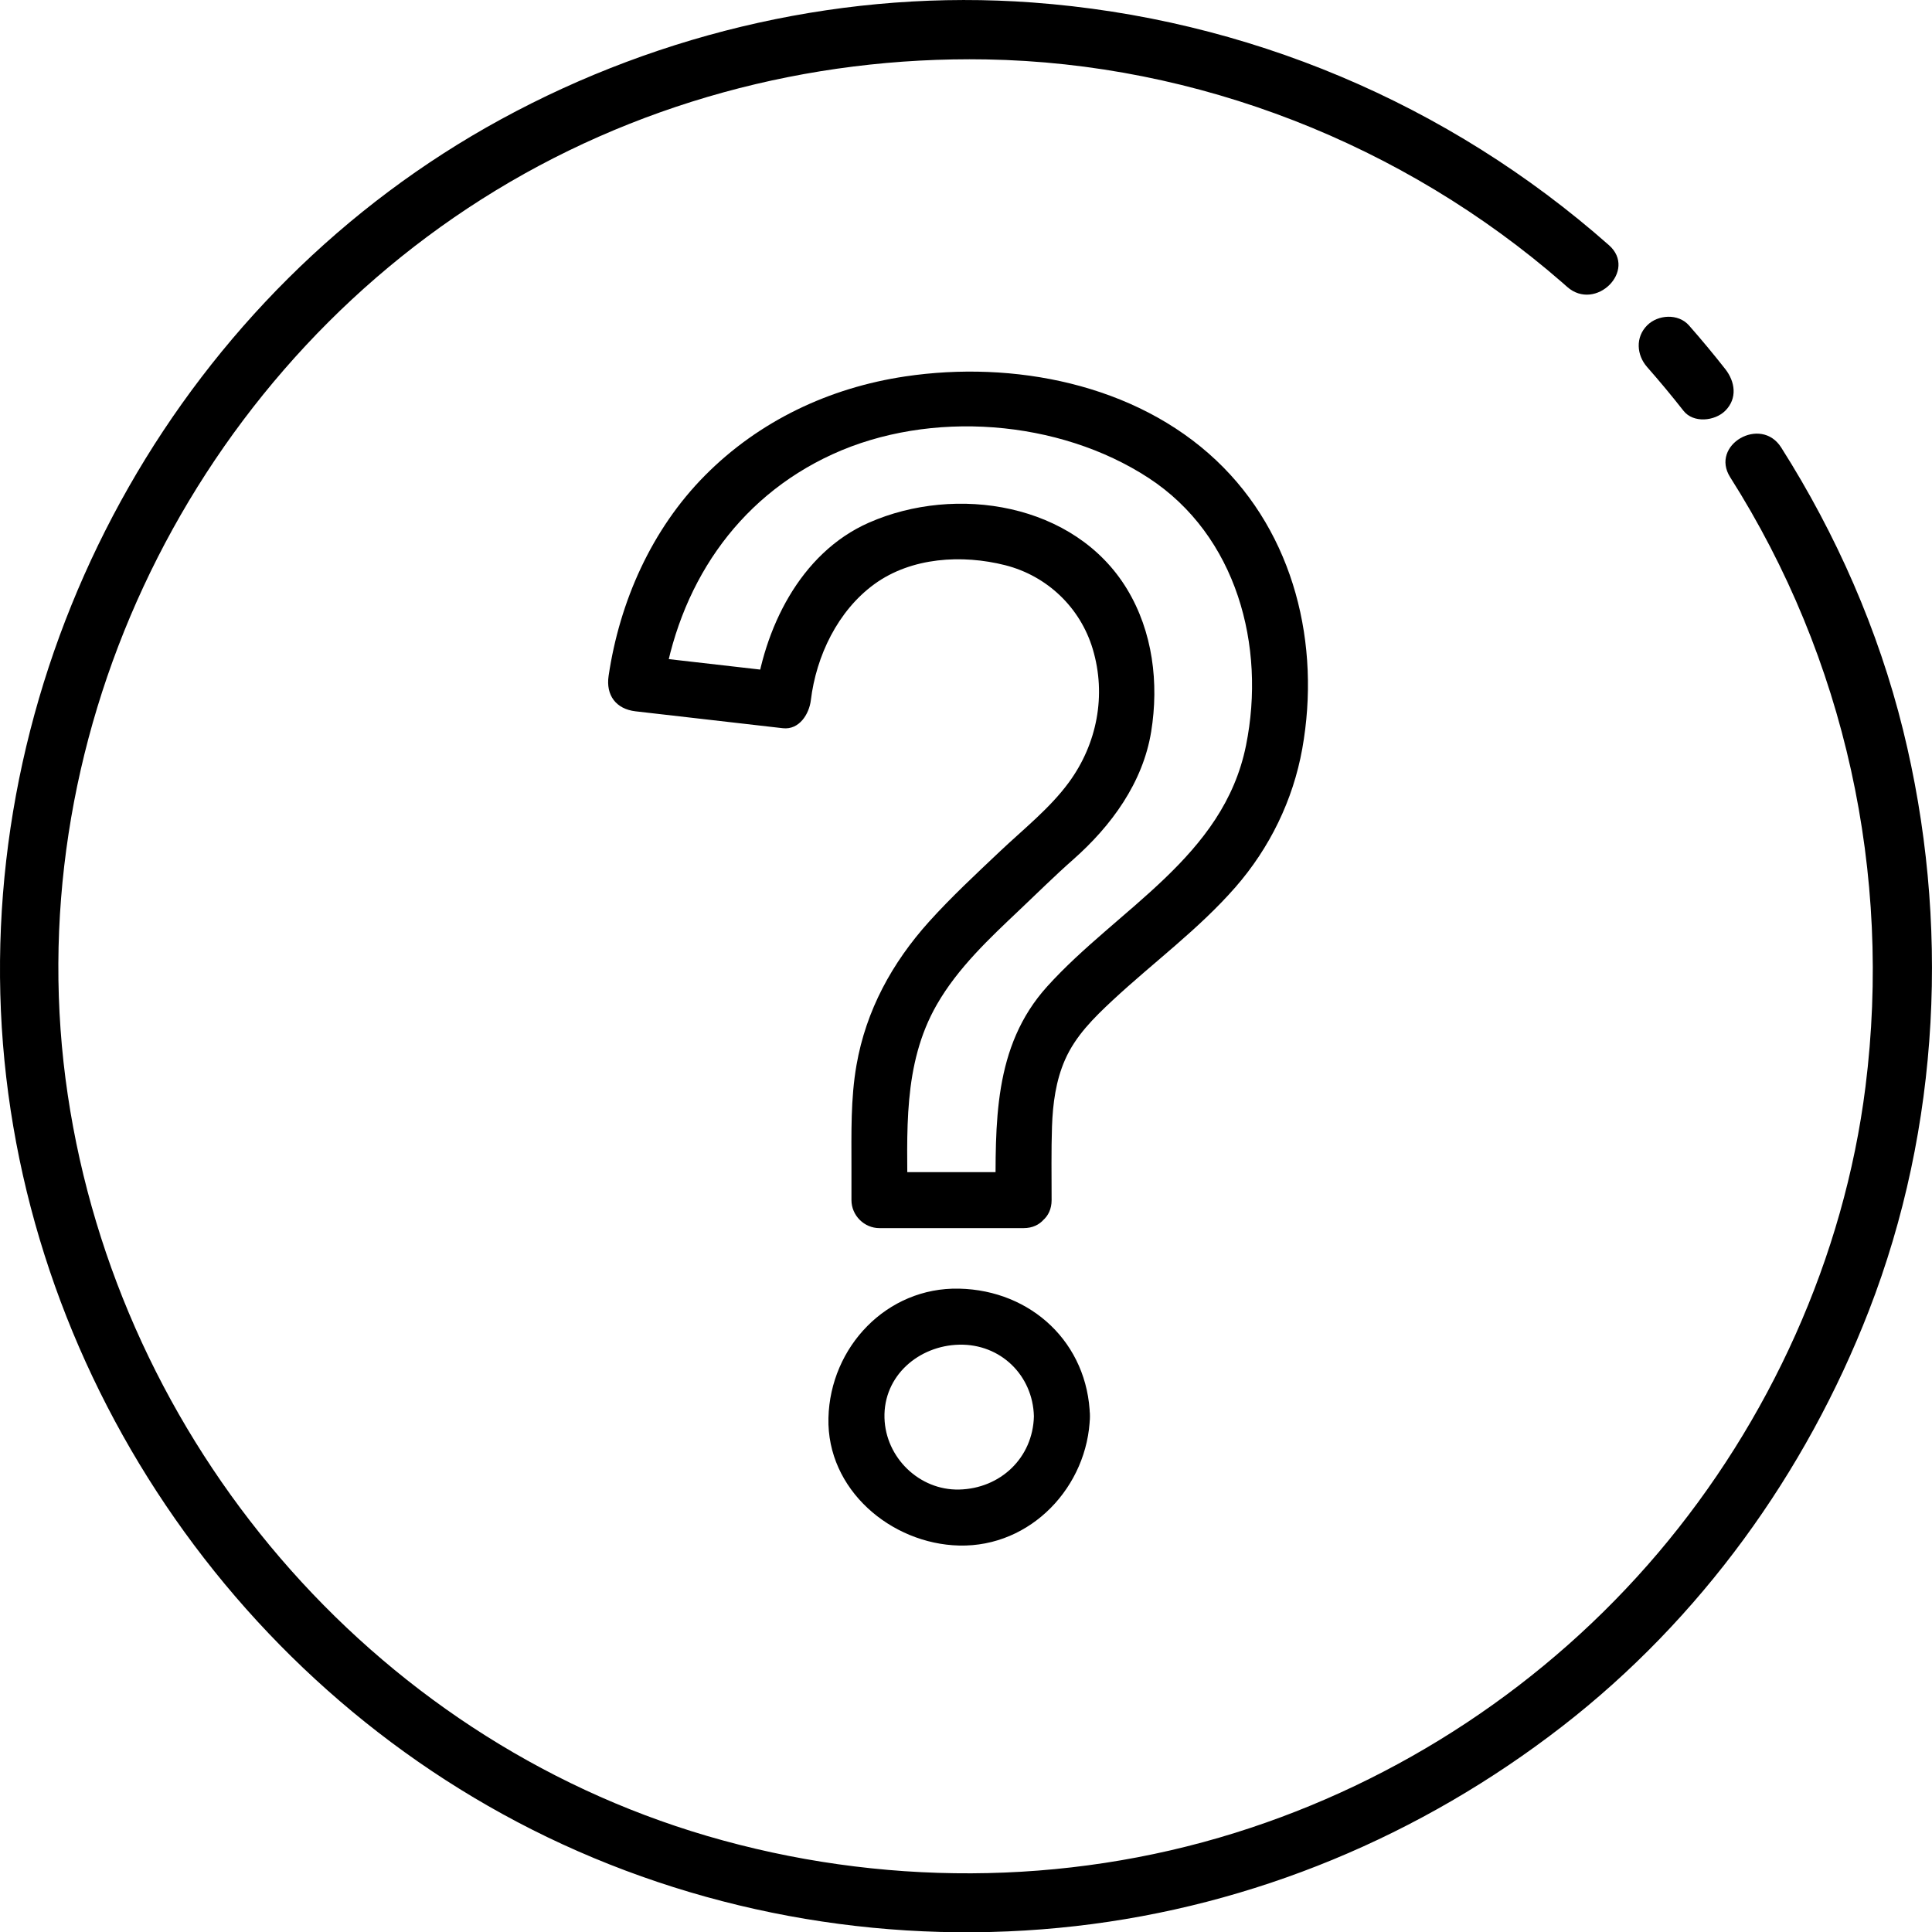
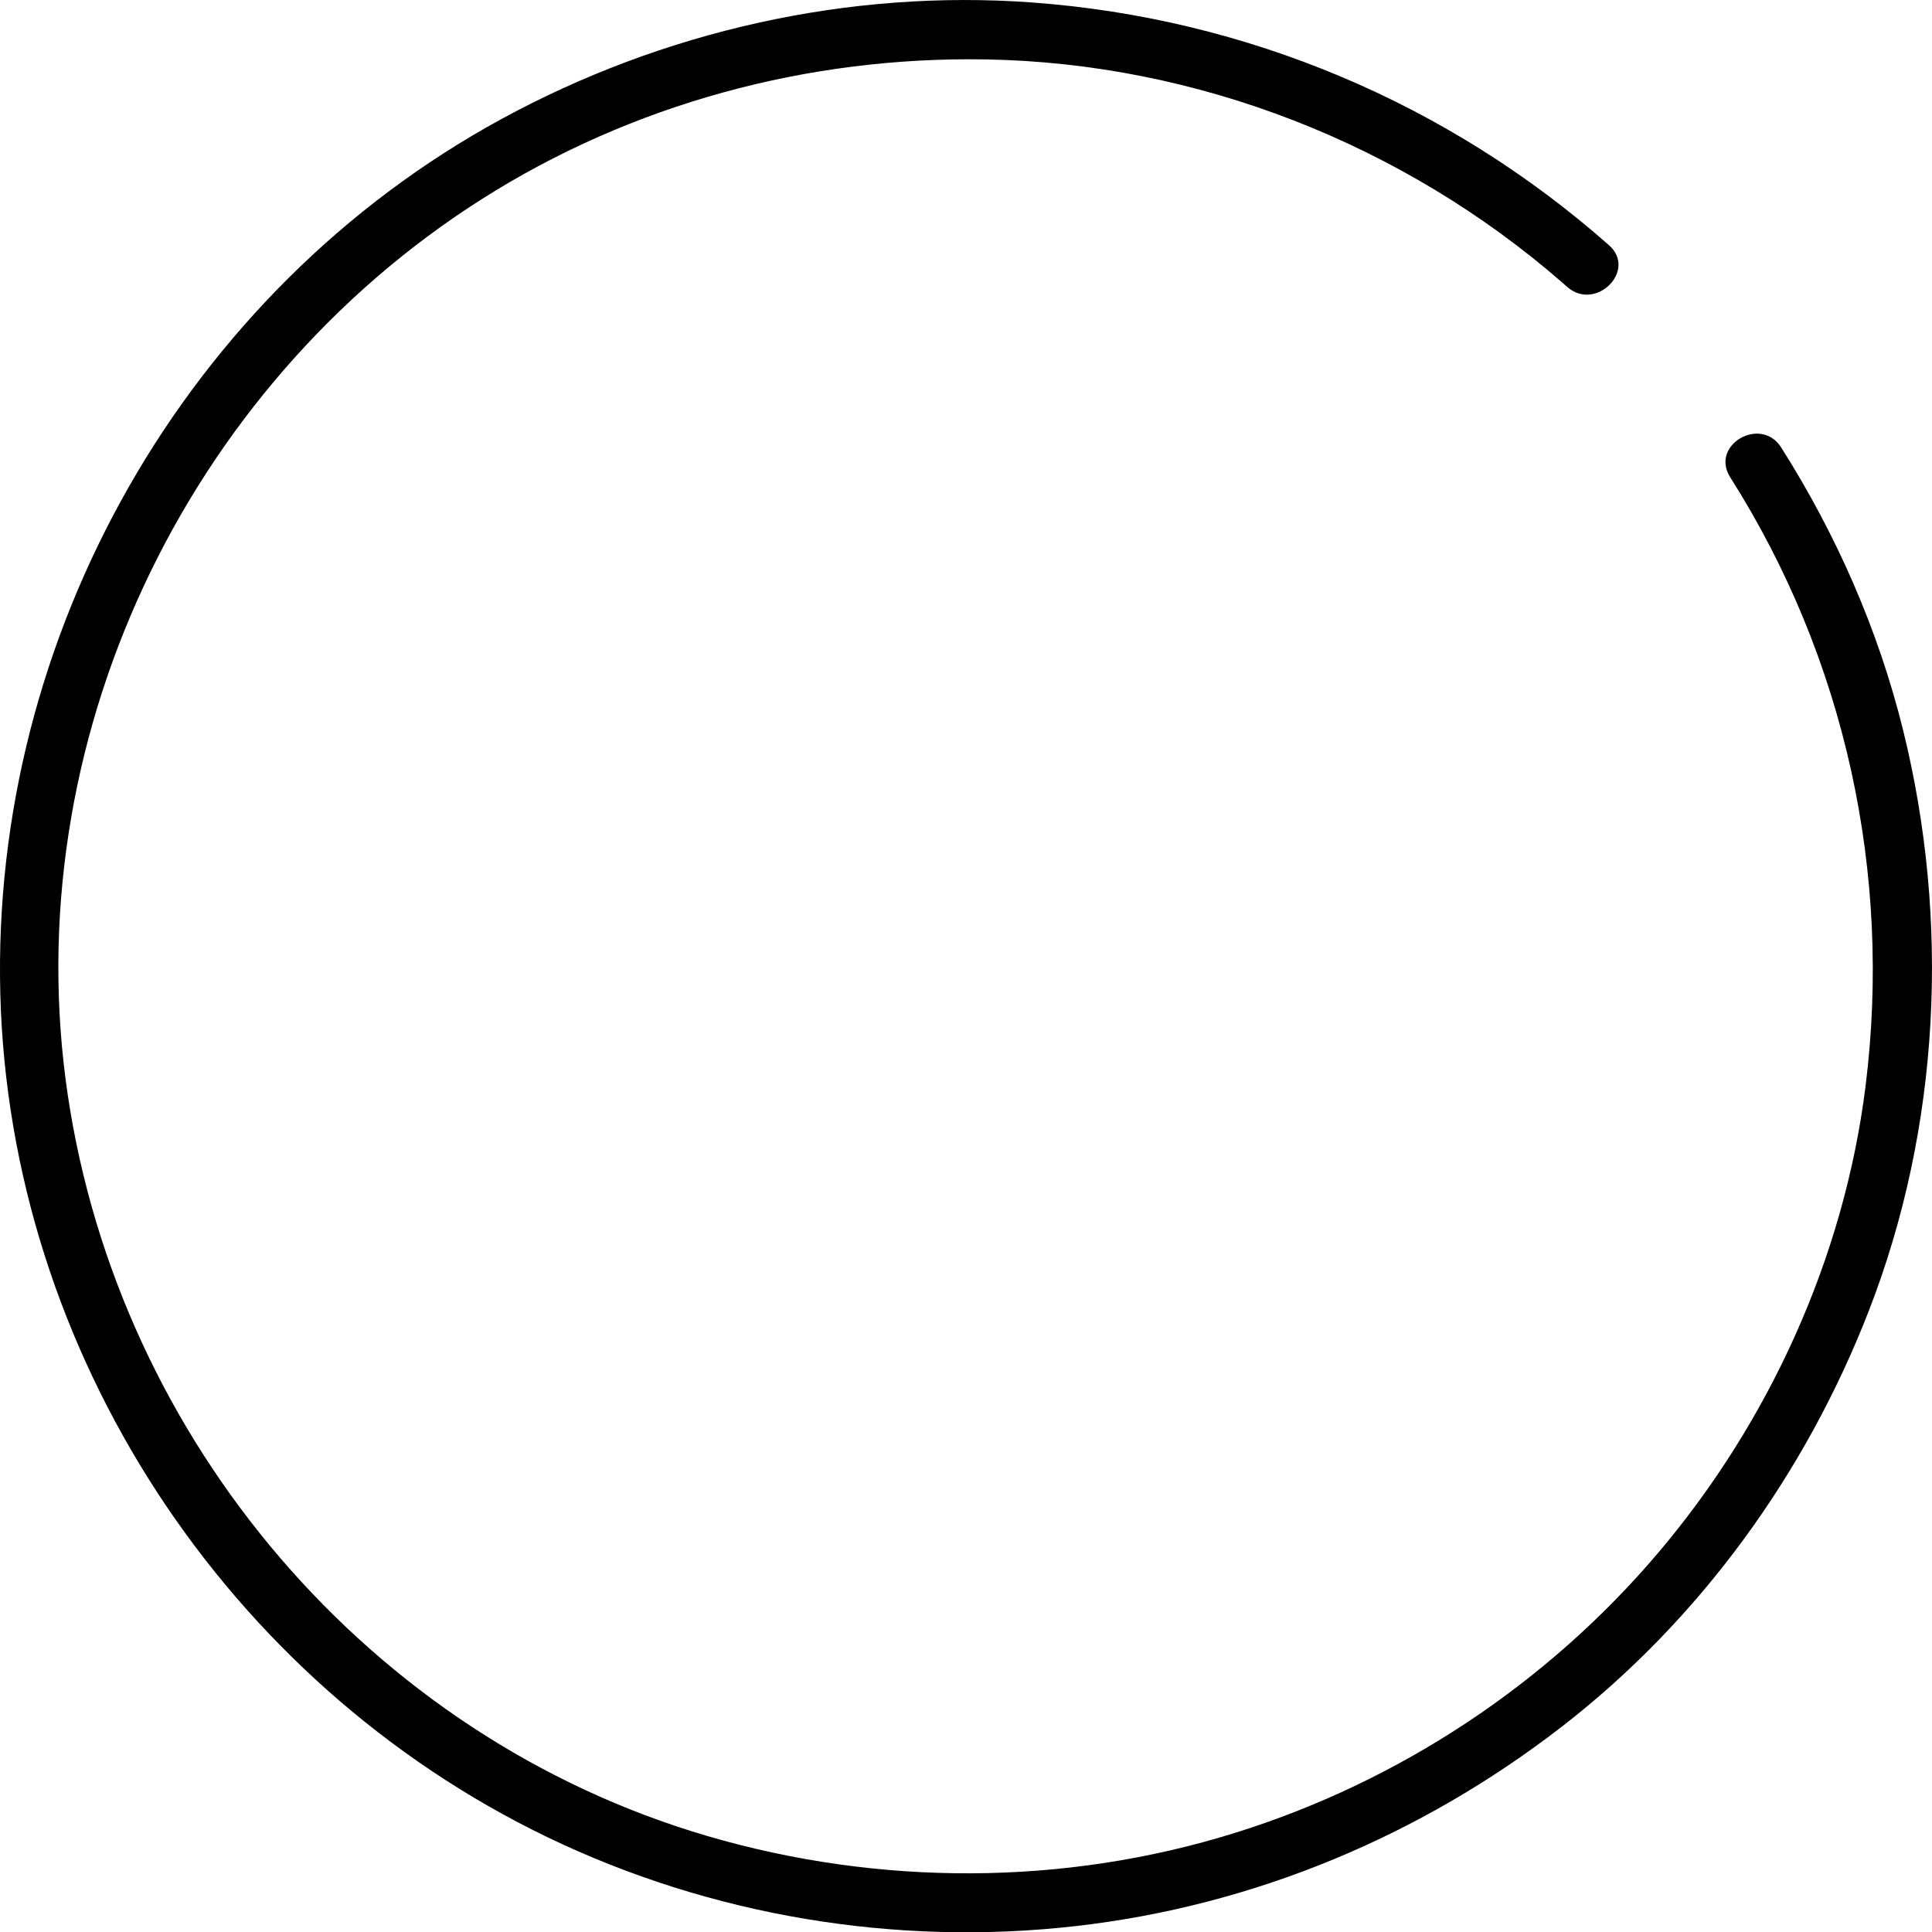
<svg xmlns="http://www.w3.org/2000/svg" fill="#000000" height="491pt" version="1.1" viewBox="0 0 490.93 491" width="490.93pt">
  <g fill="#000000" id="change1_1">
    <path d="m439.65 121.27c29.25 46.09 41.17 100.74 34.38 154.86-5.44 43.42-24.44 85.15-52.68 118.45-28.26 33.33-65.8 58.14-107.49 71.15-43.47 13.58-90.55 13.59-134.19 0.79-85.682-25.16-149.36-100.39-162.45-188.29-13.263-89.06 29.546-179.58 105.17-227.61 38.22-24.272 83-36.311 128.18-35.522 53.68 0.937 106.06 21.543 146.48 56.761 0.4 0.348 0.79 0.696 1.18 1.043 7.22 6.375 17.87-4.191 10.61-10.605-40.86-36.078-92.14-57.668-146.5-61.664-46.7-3.434-94 7.289-135.03 29.676-80.185 43.738-129.61 131.24-127.23 222.28 2.377 90.87 57.229 174.81 138.99 214.23 41.53 20.02 88.48 27.82 134.26 22.61 45.22-5.14 87.76-22.94 123.67-50.78 35.1-27.21 61.83-64.27 77.88-105.57 18.16-46.74 20.69-99.06 8.69-147.62-6.27-25.37-16.98-49.72-30.97-71.76-5.17-8.15-18.15-0.63-12.95 7.57" fill="inherit" />
-     <path d="m418.55 93.277c3.18 3.614 6.26 7.313 9.23 11.103 2.53 3.22 7.98 2.62 10.61 0 3.15-3.15 2.52-7.4 0-10.61-2.98-3.79-6.05-7.485-9.23-11.098-2.71-3.067-7.86-2.75-10.61 0-3.02 3.023-2.7 7.543 0 10.605" fill="inherit" />
-     <path d="m260.1 297.84h-36.63c2.38 2.36 4.75 4.74 7.12 7.11 0-16.99-1.33-34.38 7.47-49.69 5.36-9.34 13.39-16.83 21.14-24.17 4.47-4.23 8.85-8.58 13.47-12.65 9.72-8.57 17.74-19.54 19.85-32.52 2-12.34 0.41-25.43-6.13-36.22-13.27-21.9-43.5-26.63-65.62-16.88-17.53 7.73-26.79 27.1-28.97 45.11 2.38-2.38 4.75-4.75 7.12-7.13-12.47-1.42-24.94-2.85-37.4-4.28 2.28 3 4.57 6 6.86 9.01 3.91-26.4 18.54-48.82 43.14-60.09 24.87-11.39 57.57-8.86 80.36 6.02 22.37 14.62 29.84 42.71 24.74 67.95-5.73 28.41-32.57 41.39-50.51 61.24-13.86 15.32-13.13 35.01-13.13 54.3 0 9.18 14.24 9.18 14.24 0 0-6.23-0.11-12.48 0.1-18.72 0.2-5.75 0.97-11.65 3.32-16.96 2.67-6.06 7.3-10.62 12.06-15.06 10.34-9.62 21.9-18.09 31.23-28.77 8.71-9.98 14.64-22.12 16.98-35.17 4.73-26.45-1.99-54.51-21.84-73.27-20.66-19.52-51.64-25.438-79.05-21.352-19.27 2.872-37.11 11.282-50.88 25.172-13.57 13.69-21.69 32.01-24.49 50.93-0.73 4.92 1.89 8.43 6.87 9 12.46 1.43 24.93 2.86 37.4 4.29 4.19 0.48 6.7-3.63 7.12-7.11 1.36-11.25 6.84-22.74 16.17-29.52 9.4-6.82 22.27-7.56 33.22-4.79 10.69 2.72 19.09 10.78 22.24 21.29 3.52 11.75 1.09 24.11-6.03 33.85-4.82 6.6-11.62 11.97-17.55 17.58-6.15 5.82-12.35 11.58-18.03 17.88-9.39 10.44-16 22.54-18.42 36.43-1.5 8.57-1.28 17.23-1.28 25.89v8.41c0 3.89 3.23 7.12 7.11 7.12h36.63c9.18 0 9.18-14.23 0-14.23" fill="inherit" />
-     <path d="m262.72 359.89c-0.27 10.6-8.56 18.36-18.99 18.61-10.16 0.23-18.71-8.16-18.98-18.21-0.29-10.77 8.79-18.37 18.98-18.6 10.52-0.24 18.73 7.8 18.99 18.2 0.24 9.17 14.47 9.19 14.24 0-0.48-18.59-14.87-32.03-33.23-32.44-18.45-0.41-32.77 14.87-33.22 32.84-0.46 18.23 15.92 32.03 33.22 32.44 18.28 0.43 32.76-15.06 33.23-32.84 0.24-9.18-14-9.16-14.24 0" fill="inherit" />
  </g>
</svg>